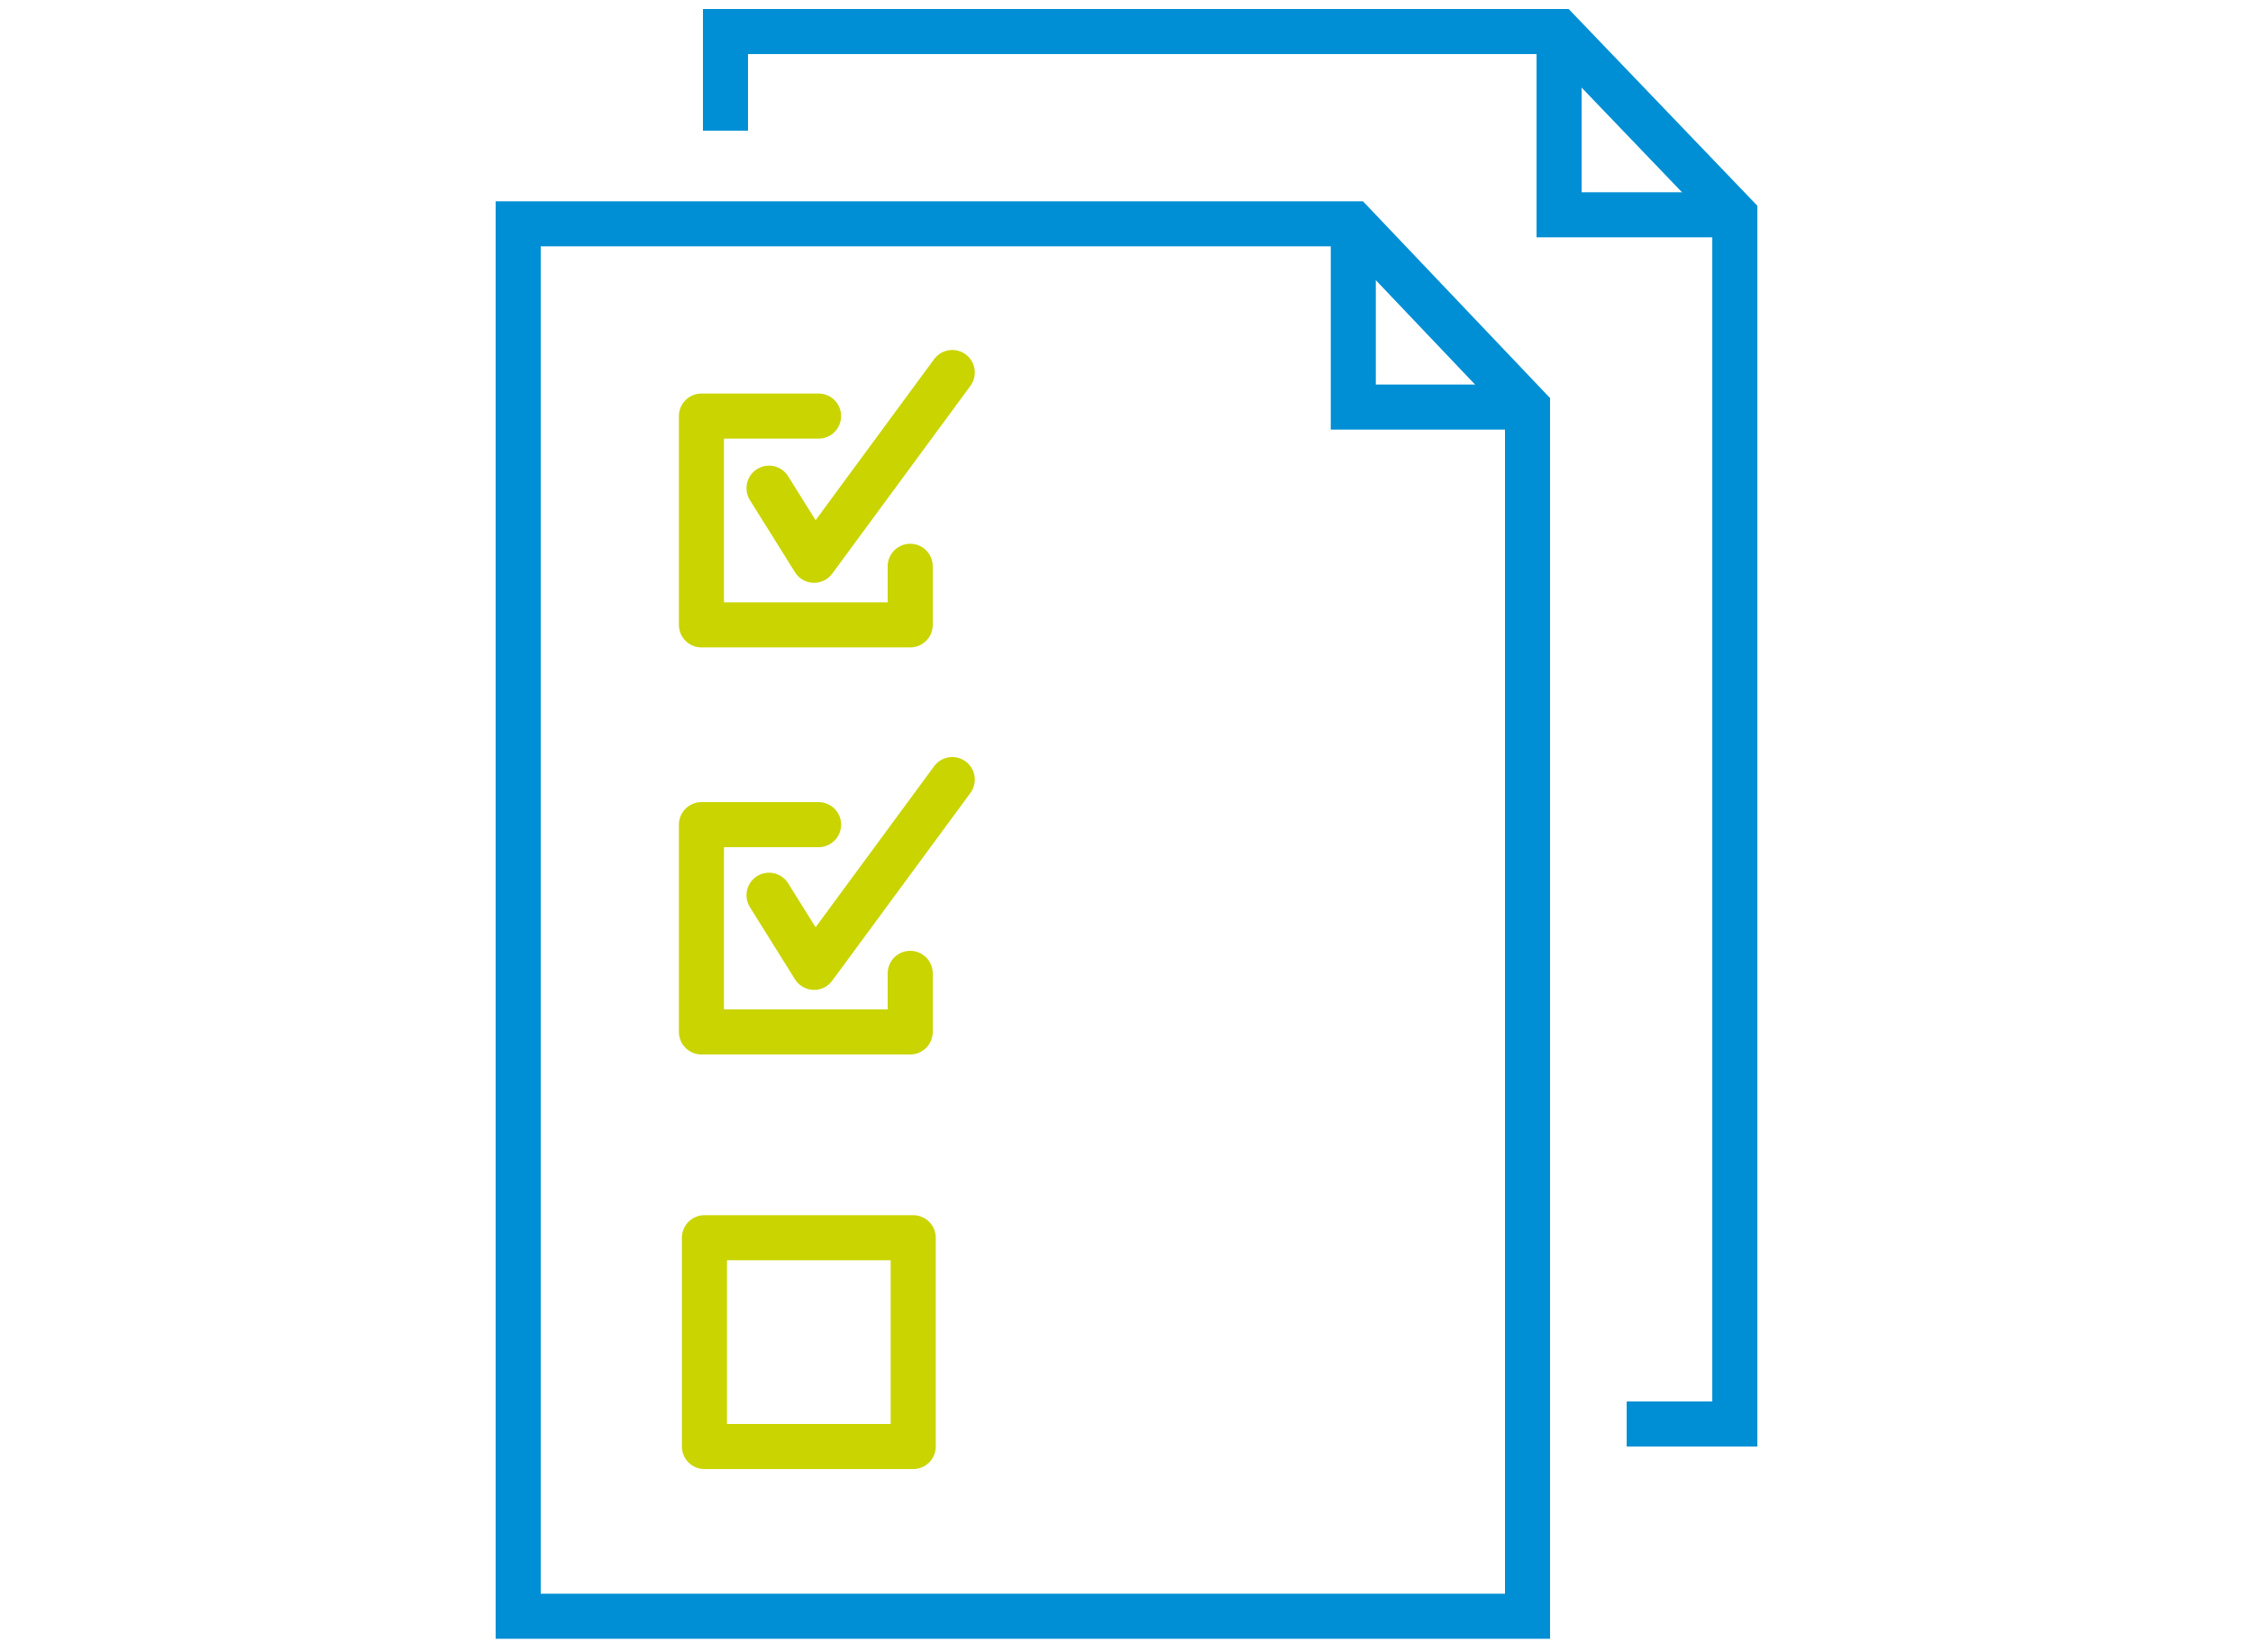
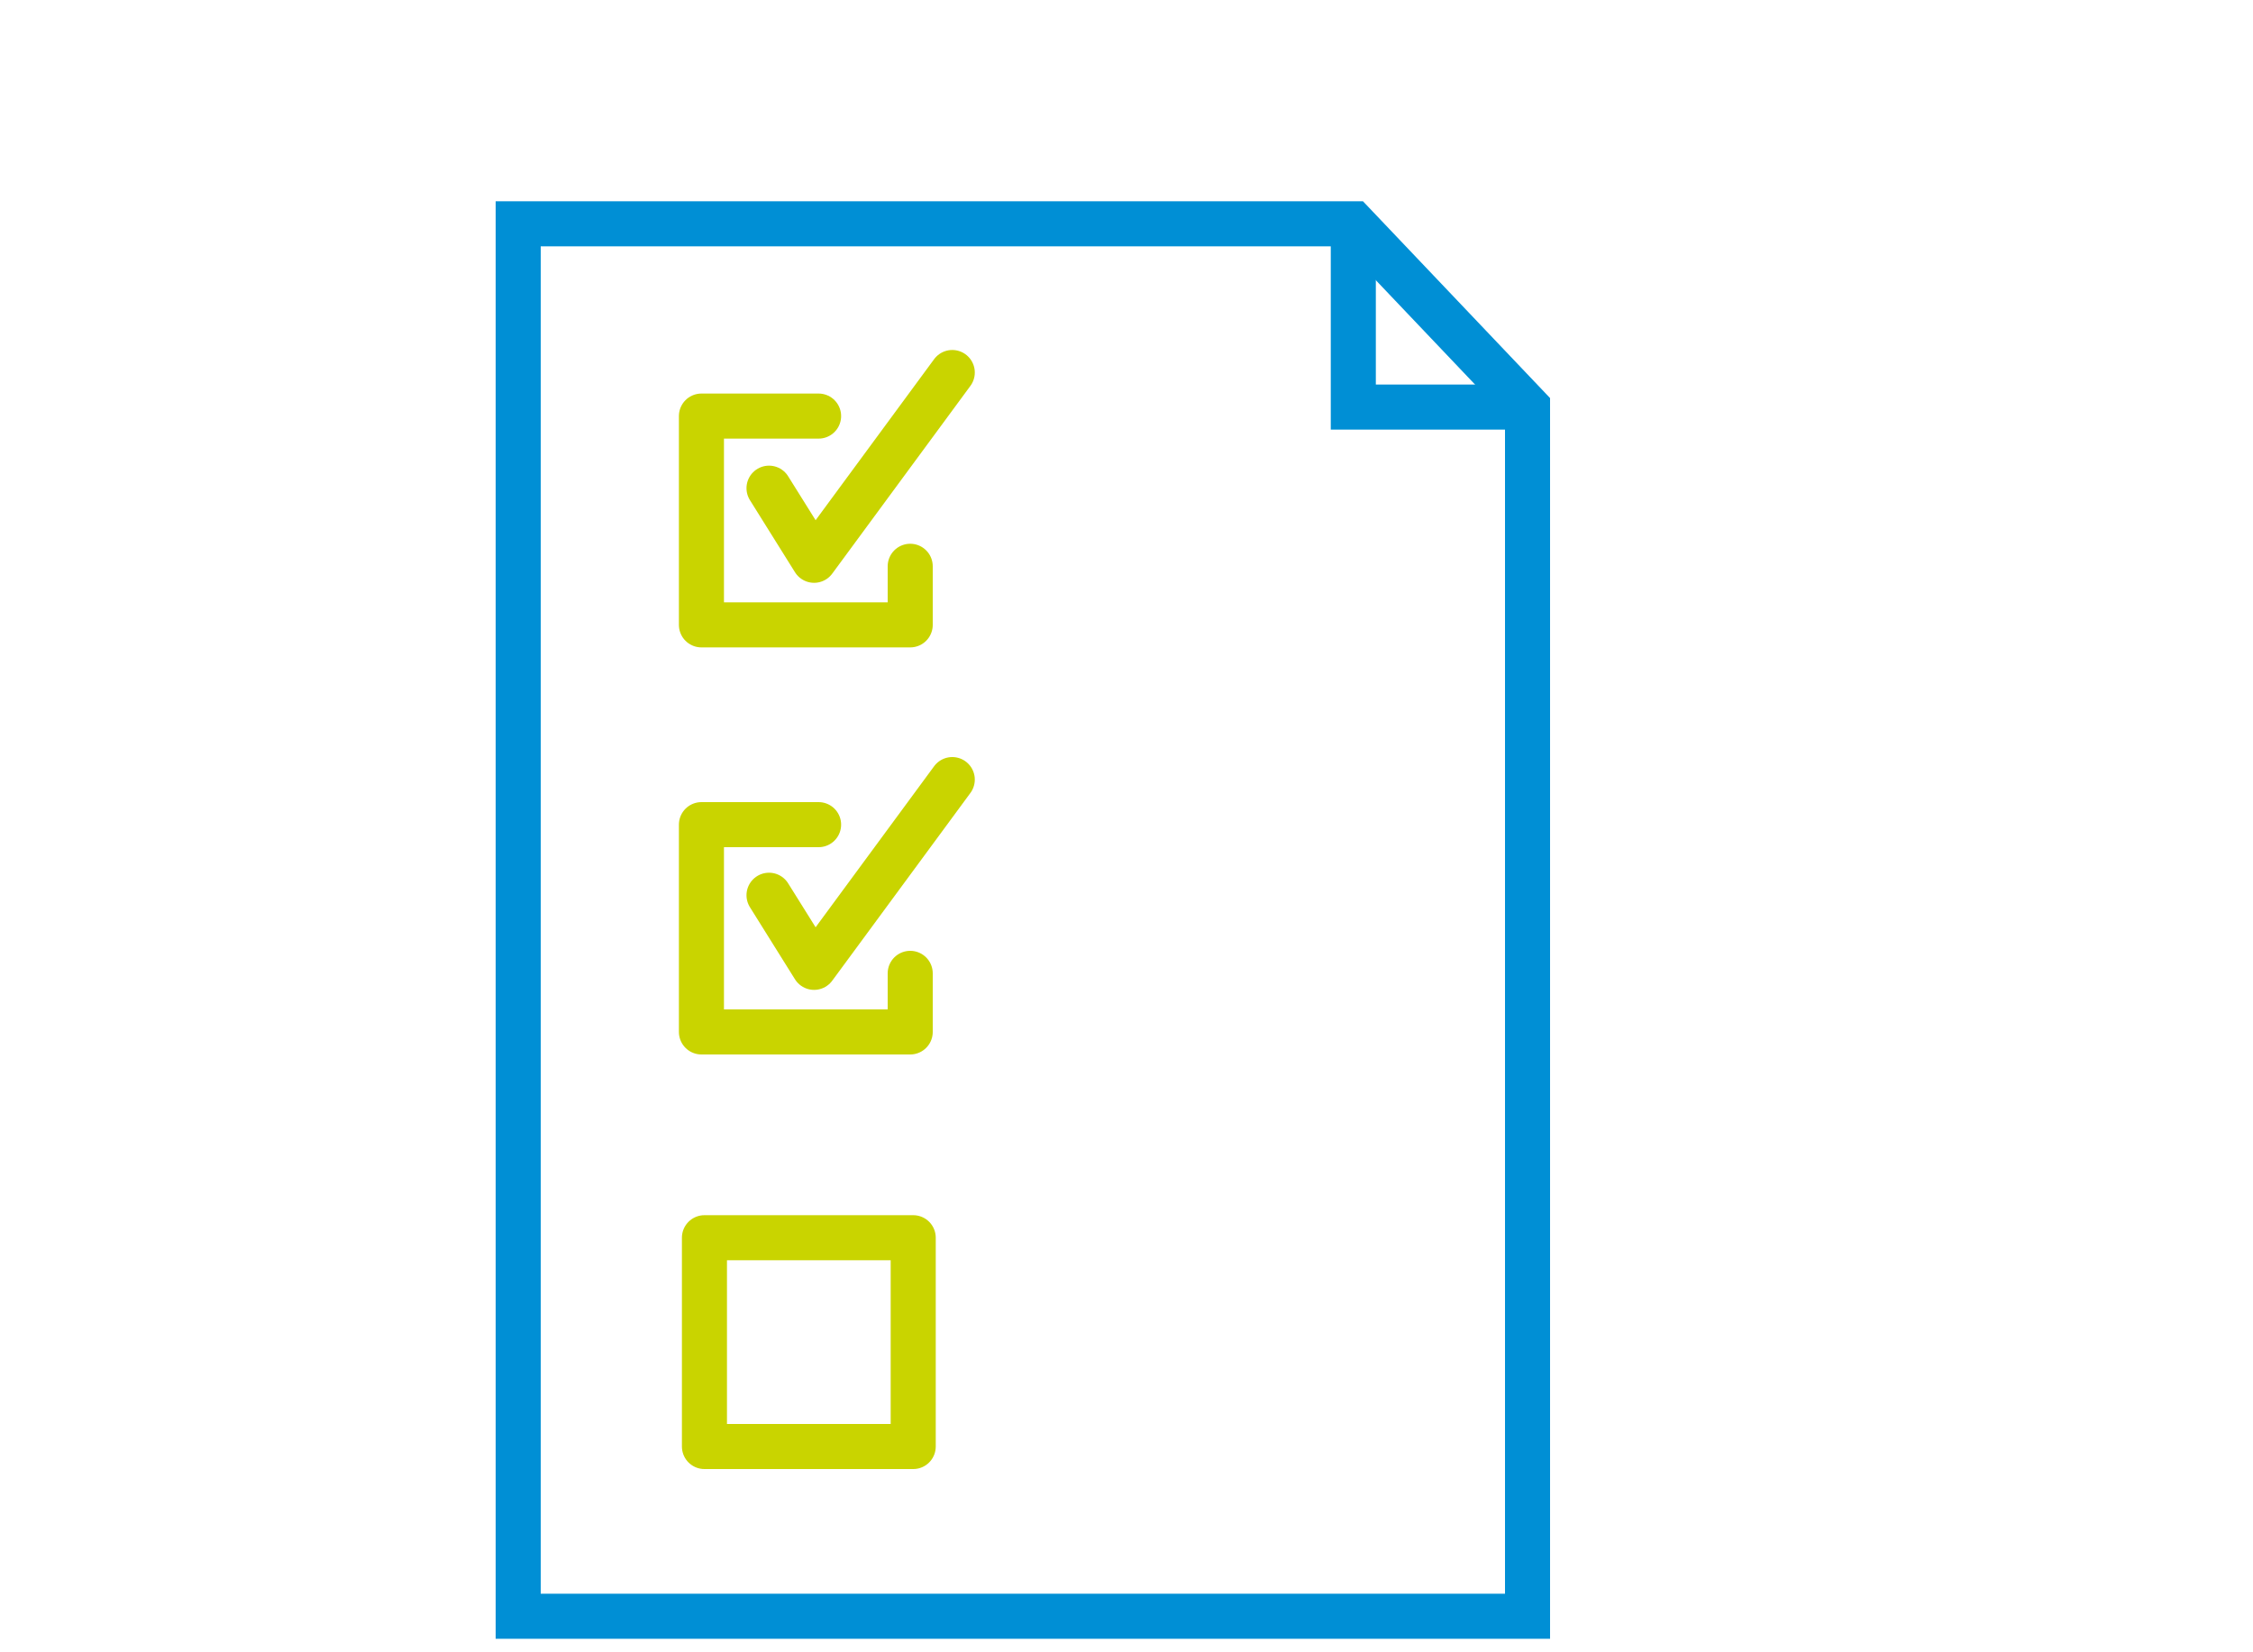
<svg xmlns="http://www.w3.org/2000/svg" version="1.1" id="Ebene_1" x="0px" y="0px" viewBox="0 0 150 110" style="enable-background:new 0 0 150 110;" xml:space="preserve">
  <style type="text/css">
	.st0{fill:none;stroke:#C9D400;stroke-width:3;stroke-linecap:round;stroke-linejoin:round;stroke-miterlimit:10;}
	.st1{fill:none;stroke:#008FD5;stroke-width:3;stroke-miterlimit:10;}
</style>
-   <path class="st0" d="M60.8,96.3H46.9V82.4h13.9V96.3z" />
+   <path class="st0" d="M60.8,96.3H46.9V82.4h13.9V96.3" />
  <polyline class="st0" points="51.2,59.6 54.2,64.4 63.4,51.9 " />
  <polyline class="st0" points="60.6,64.8 60.6,68.7 57.7,68.7 50.6,68.7 46.7,68.7 46.7,62.5 46.7,62.4 46.7,54.9 54.5,54.9 " />
  <polyline class="st0" points="51.2,32.5 54.2,37.3 63.4,24.8 " />
  <polyline class="st0" points="60.6,37.7 60.6,41.6 57.6,41.6 50.5,41.6 46.7,41.6 46.7,35.4 46.7,35.3 46.7,27.7 54.5,27.7 " />
  <polygon class="st1" points="101.7,107.6 34.5,107.6 34.5,14.9 90.1,14.9 101.7,27.1 " />
  <polyline class="st1" points="90.1,14.9 90.1,27.1 101.7,27.1 " />
-   <polyline class="st1" points="48.3,8.7 48.3,2.1 103.8,2.1 115.5,14.3 115.5,94.8 108.3,94.8 " />
-   <polyline class="st1" points="103.8,2.1 103.8,14.3 115.5,14.3 " />
</svg>